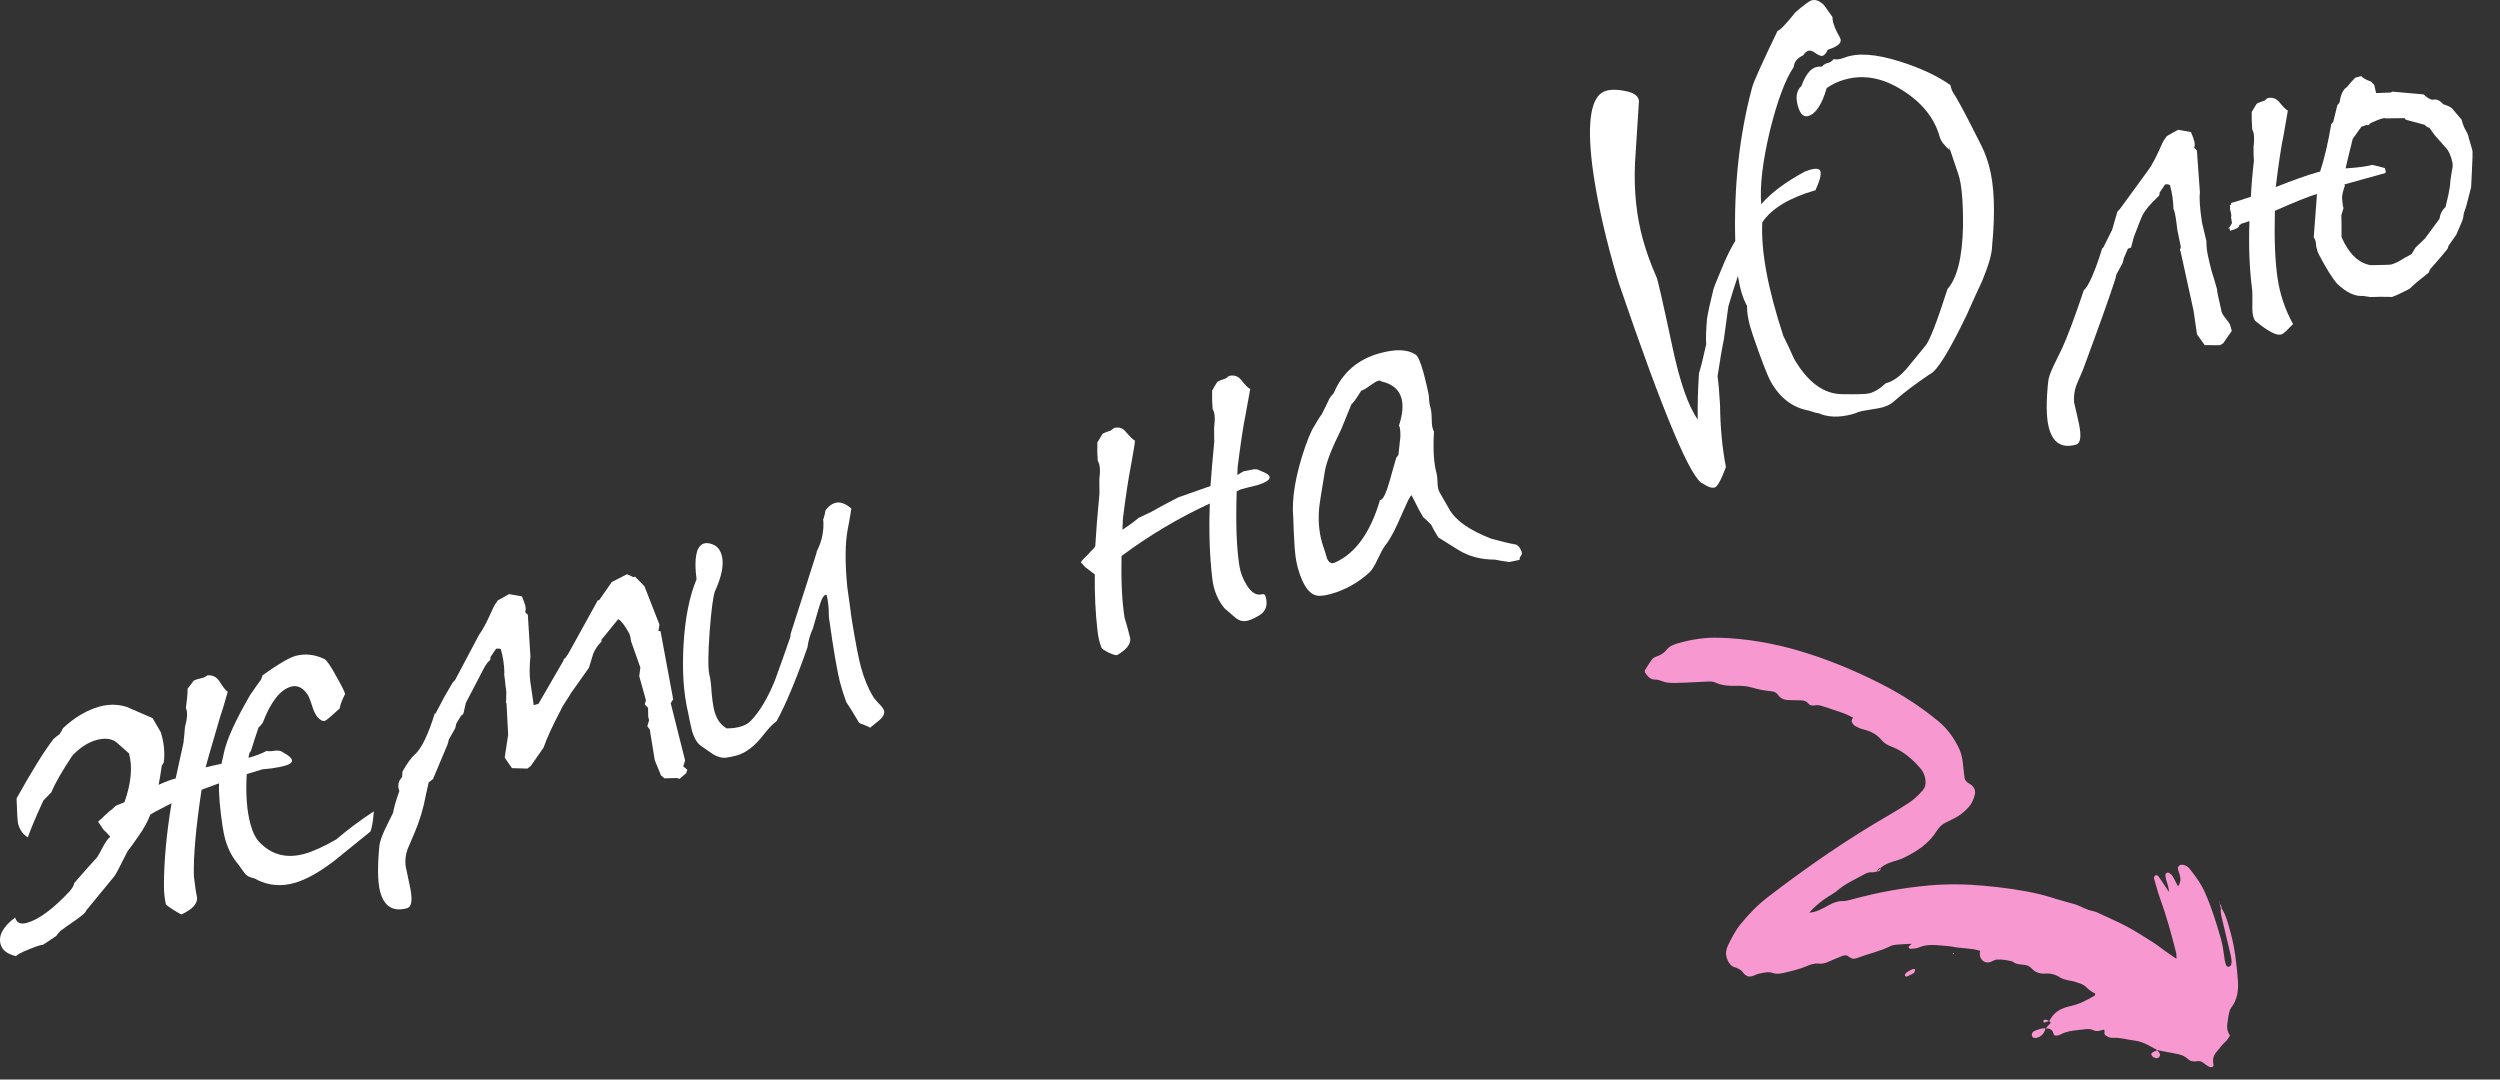
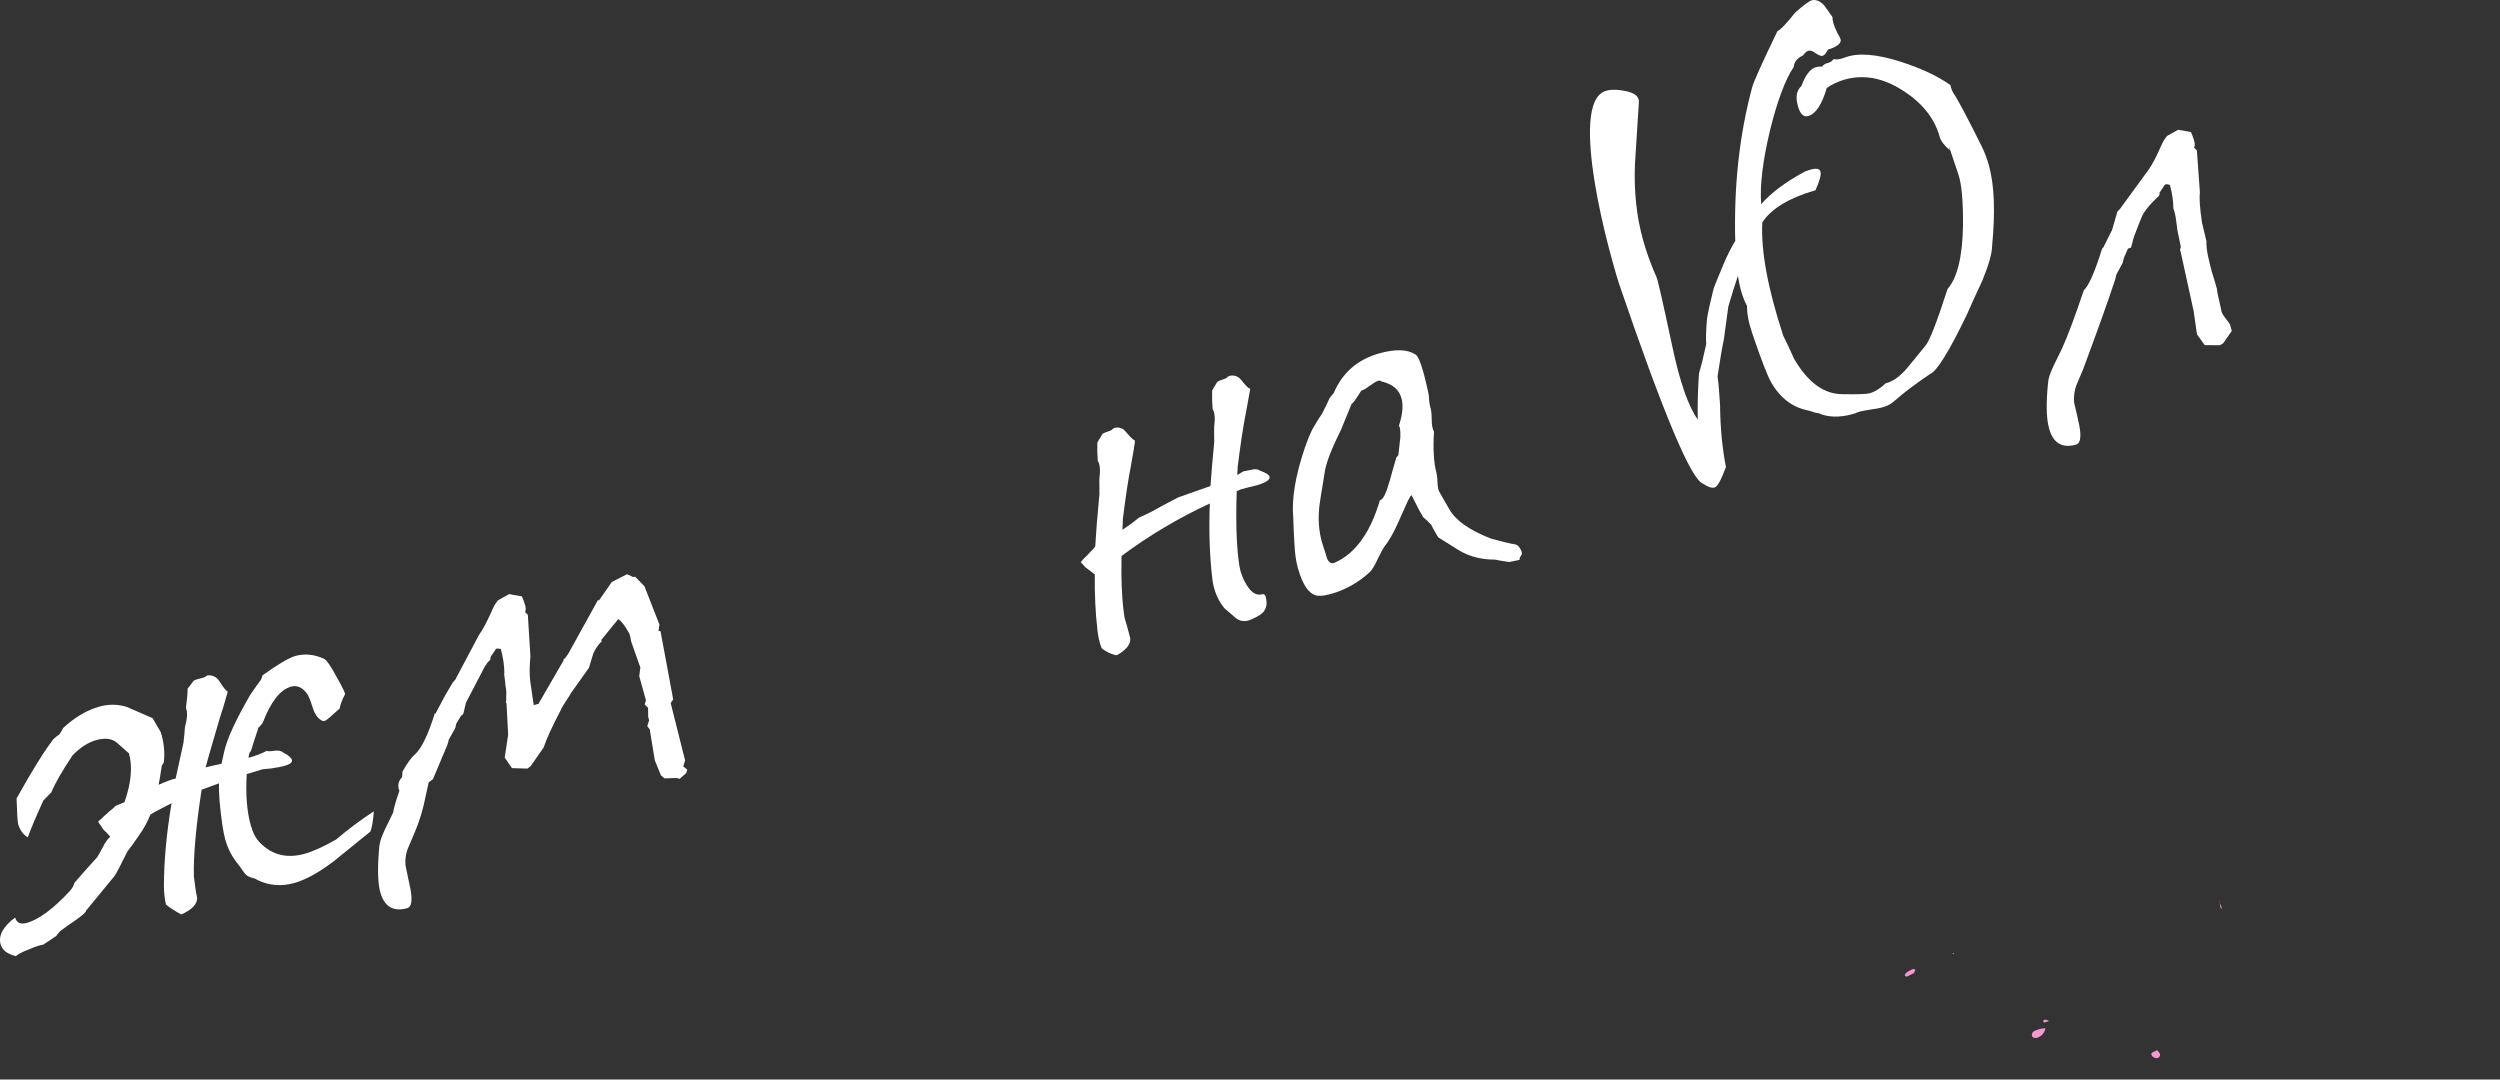
<svg xmlns="http://www.w3.org/2000/svg" width="88" height="38" viewBox="0 0 88 38" fill="none">
  <rect x="0" y="0" width="88" height="38" fill="#333333" stroke="none" />
-   <path d="M69.707 33.47C69.391 33.369 69.058 33.389 68.737 33.326C68.606 33.301 68.472 33.294 68.338 33.282C68.072 33.258 67.807 33.238 67.548 33.349C67.455 33.389 67.345 33.388 67.242 33.399C67.224 33.401 67.2 33.368 67.183 33.347C67.178 33.341 67.187 33.316 67.196 33.307C67.228 33.275 67.263 33.248 67.297 33.218L67.297 33.221C67.119 33.231 66.94 33.236 66.762 33.251C66.689 33.258 66.611 33.27 66.546 33.303C66.168 33.491 65.756 33.574 65.365 33.724C65.257 33.766 65.165 33.752 65.076 33.673C65.016 33.62 64.937 33.616 64.864 33.644C64.698 33.709 64.532 33.779 64.367 33.851C64.256 33.9 64.145 33.935 64.021 33.919C63.868 33.9 63.724 33.953 63.588 34.011C63.324 34.122 63.048 34.184 62.772 34.249C62.637 34.28 62.513 34.29 62.379 34.242C62.298 34.215 62.201 34.221 62.115 34.234C61.998 34.252 61.875 34.273 61.77 34.326C61.591 34.414 61.46 34.381 61.343 34.219C61.269 34.117 61.152 34.076 61.038 34.039C60.849 33.98 60.718 33.655 60.764 33.461C60.779 33.401 60.795 33.34 60.821 33.286C60.949 33.026 61.078 32.765 61.262 32.539C61.55 32.184 61.864 31.858 62.225 31.58C63.613 30.514 65.048 29.521 66.561 28.652C66.769 28.533 66.971 28.401 67.174 28.272C67.365 28.149 67.529 27.992 67.679 27.82C67.763 27.723 67.792 27.606 67.779 27.478C67.762 27.321 67.711 27.179 67.609 27.059C67.32 26.719 66.991 26.437 66.575 26.278C66.447 26.229 66.325 26.166 66.239 26.059C66.068 25.846 65.846 25.739 65.593 25.676C65.493 25.651 65.395 25.607 65.304 25.556C65.256 25.529 65.214 25.476 65.189 25.424C65.159 25.364 65.201 25.307 65.228 25.253L65.228 25.258C65.105 25.202 64.986 25.139 64.859 25.093C64.634 25.012 64.405 24.942 64.178 24.866C64.078 24.832 63.977 24.806 63.871 24.83C63.776 24.851 63.699 24.828 63.634 24.747C63.573 24.671 63.479 24.656 63.389 24.652C63.24 24.644 63.091 24.651 62.942 24.643C62.803 24.636 62.678 24.589 62.593 24.467C62.537 24.387 62.465 24.343 62.369 24.335C62.131 24.313 61.897 24.27 61.667 24.201C61.48 24.144 61.285 24.136 61.09 24.141C60.85 24.147 60.613 24.131 60.388 24.028C60.29 23.983 60.185 23.987 60.08 23.992C59.826 24.005 59.573 24.018 59.319 24.029C59.2 24.034 59.081 24.038 58.962 24.04C58.797 24.043 58.635 24.035 58.478 23.967C58.411 23.938 58.334 23.921 58.261 23.921C58.087 23.923 57.994 23.805 57.908 23.679C57.893 23.658 57.891 23.613 57.903 23.592C57.981 23.462 58.06 23.331 58.15 23.21C58.183 23.165 58.243 23.133 58.298 23.114C58.442 23.064 58.568 22.996 58.667 22.869C58.775 22.732 58.936 22.681 59.095 22.635C59.558 22.503 60.029 22.434 60.511 22.448C61.486 22.475 62.438 22.643 63.375 22.922C64.354 23.214 65.292 23.605 66.204 24.068C66.929 24.436 67.612 24.874 68.242 25.398C68.562 25.664 68.797 25.997 68.972 26.378C69.049 26.547 69.081 26.728 69.098 26.913C69.115 27.096 69.141 27.278 69.158 27.412C69.217 27.554 69.316 27.571 69.385 27.626C69.508 27.725 69.548 27.836 69.509 27.99C69.468 28.157 69.395 28.306 69.278 28.431C69.131 28.587 68.97 28.721 68.776 28.811C68.681 28.856 68.588 28.904 68.494 28.951C68.356 29.019 68.252 29.12 68.168 29.256C67.892 29.7 67.475 29.967 67.026 30.188C66.893 30.254 66.746 30.291 66.603 30.337C66.46 30.384 66.323 30.443 66.206 30.543L66.21 30.543C66.136 30.558 66.083 30.595 66.078 30.681L66.078 30.676C66.021 30.686 65.963 30.706 65.907 30.704C65.816 30.699 65.734 30.715 65.652 30.76C65.315 30.947 64.959 31.099 64.661 31.357C64.571 31.434 64.463 31.49 64.363 31.554C64.11 31.714 63.88 31.903 63.68 32.13L63.68 32.125C63.943 32.113 64.162 31.974 64.386 31.856C64.535 31.777 64.675 31.716 64.848 31.719C64.979 31.721 65.113 31.68 65.242 31.645C66.122 31.405 67.018 31.245 67.924 31.166C68.563 31.11 69.203 31.12 69.843 31.179C70.511 31.24 71.176 31.327 71.83 31.484C71.989 31.522 72.145 31.574 72.303 31.62C72.317 31.624 72.331 31.631 72.345 31.635C72.574 31.7 72.803 31.765 73.032 31.83C73.248 31.892 73.436 32.029 73.66 32.067C73.718 32.077 73.776 32.098 73.83 32.123C74.182 32.288 74.54 32.441 74.884 32.624C75.2 32.793 75.502 32.992 75.806 33.184C75.946 33.272 76.074 33.378 76.208 33.473C76.343 33.568 76.48 33.661 76.616 33.754C76.622 33.767 76.628 33.779 76.634 33.791C76.626 33.779 76.618 33.767 76.611 33.755C76.607 33.679 76.616 33.6 76.598 33.529C76.435 32.894 76.267 32.261 76.042 31.645C75.954 31.404 75.889 31.152 75.818 30.903C75.812 30.883 75.836 30.849 75.852 30.827C75.876 30.795 75.944 30.804 75.971 30.841C76.006 30.89 76.042 30.938 76.076 30.988C76.168 31.126 76.259 31.265 76.351 31.403C76.372 31.468 76.394 31.534 76.415 31.599C76.437 31.664 76.458 31.729 76.48 31.794C76.502 31.86 76.524 31.925 76.545 31.991L76.542 31.991C76.52 31.925 76.498 31.86 76.476 31.795C76.454 31.729 76.433 31.664 76.411 31.599C76.389 31.534 76.368 31.468 76.347 31.403C76.349 31.248 76.288 31.109 76.248 30.964C76.233 30.907 76.224 30.847 76.223 30.788C76.223 30.765 76.25 30.733 76.272 30.723C76.295 30.713 76.333 30.713 76.353 30.727C76.4 30.762 76.45 30.799 76.48 30.848C76.549 30.963 76.606 31.086 76.668 31.205L76.664 31.206C76.747 31.085 76.773 30.956 76.731 30.813C76.709 30.74 76.684 30.668 76.666 30.594C76.643 30.5 76.732 30.424 76.831 30.439C76.924 30.454 77.005 30.494 77.062 30.565C77.28 30.838 77.487 31.118 77.627 31.443C77.858 31.976 78.031 32.531 78.188 33.089C78.254 33.323 78.271 33.572 78.313 33.813C78.323 33.872 78.345 33.929 78.364 33.986C78.374 34.018 78.45 34.044 78.48 34.023C78.503 34.007 78.53 33.983 78.537 33.958C78.567 33.836 78.543 33.715 78.514 33.595C78.416 33.178 78.318 32.761 78.217 32.345C78.188 32.225 78.157 32.107 78.175 31.982L78.205 31.979C78.364 32.227 78.427 32.515 78.507 32.793C78.667 33.355 78.73 33.937 78.774 34.52C78.8 34.861 78.755 35.194 78.534 35.478C78.491 35.535 78.472 35.616 78.456 35.69C78.433 35.794 78.424 35.902 78.406 36.008C78.379 36.165 78.4 36.312 78.495 36.453C78.438 36.532 78.397 36.621 78.33 36.674C78.21 36.77 78.135 36.903 78.034 37.013C77.907 37.152 77.874 37.297 77.916 37.475C77.922 37.499 77.902 37.55 77.886 37.554C77.847 37.565 77.797 37.569 77.762 37.551C77.696 37.518 77.634 37.473 77.576 37.425C77.502 37.363 77.421 37.337 77.328 37.355C77.313 37.358 77.298 37.359 77.283 37.361C77.191 37.369 77.099 37.356 77.032 37.291C76.894 37.156 76.725 37.111 76.546 37.081C76.34 37.047 76.137 37.003 75.932 36.963L75.941 36.964C75.835 36.907 75.729 36.851 75.624 36.793C75.465 36.705 75.295 36.647 75.117 36.625C74.866 36.593 74.62 36.517 74.364 36.531C74.32 36.533 74.272 36.527 74.233 36.51C74.179 36.488 74.122 36.459 74.087 36.416C74.065 36.39 74.082 36.33 74.079 36.285C74.079 36.272 74.069 36.258 74.062 36.242C73.935 36.269 73.815 36.332 73.675 36.258C73.602 36.219 73.499 36.217 73.413 36.228C73.104 36.267 72.786 36.266 72.501 36.427C72.476 36.441 72.444 36.442 72.415 36.451C72.358 36.468 72.295 36.448 72.277 36.373C72.239 36.214 72.125 36.204 72.003 36.197L72.004 36.201C72.066 36.134 72.129 36.066 72.192 35.999L72.192 36.006C72.171 35.982 72.15 35.959 72.129 35.935L72.129 35.94C72.139 35.928 72.151 35.918 72.157 35.905C72.311 35.606 72.576 35.479 72.877 35.415C73.188 35.349 73.466 35.203 73.737 35.043C73.75 35.035 73.751 34.974 73.743 34.969C73.621 34.911 73.52 34.833 73.421 34.734C73.341 34.653 73.213 34.617 73.102 34.577C73.004 34.542 72.899 34.527 72.797 34.505C72.695 34.483 72.595 34.459 72.503 34.4C72.347 34.299 72.175 34.255 71.991 34.269C71.801 34.283 71.639 34.23 71.507 34.082C71.433 33.999 71.331 33.97 71.224 33.959C71.091 33.944 70.954 33.945 70.845 33.845C70.657 33.799 70.466 33.761 70.272 33.779C70.201 33.786 70.136 33.838 70.066 33.862C69.864 33.933 69.674 33.778 69.689 33.554C69.69 33.524 69.7 33.494 69.707 33.464C69.707 33.465 69.707 33.47 69.707 33.47Z" fill="#F898D0" />
  <path d="M72.002 36.198C71.964 36.359 71.872 36.472 71.719 36.525C71.68 36.539 71.632 36.539 71.591 36.53C71.545 36.519 71.522 36.474 71.521 36.426C71.521 36.398 71.531 36.365 71.547 36.342C71.564 36.319 71.591 36.299 71.617 36.289C71.741 36.24 71.865 36.182 72.003 36.202C72.003 36.202 72.002 36.198 72.002 36.198Z" fill="#F898D0" />
  <path d="M67.371 34.25C67.298 34.287 67.209 34.337 67.117 34.377C67.102 34.384 67.071 34.356 67.052 34.339C67.046 34.334 67.05 34.308 67.058 34.297C67.117 34.203 67.217 34.168 67.307 34.121C67.355 34.095 67.426 34.114 67.415 34.148C67.406 34.175 67.392 34.201 67.371 34.25Z" fill="#F898D0" />
  <path d="M75.932 36.963C75.967 37.01 76.013 37.053 76.032 37.106C76.043 37.136 76.019 37.2 75.992 37.219C75.91 37.279 75.78 37.235 75.734 37.137C75.724 37.116 75.731 37.066 75.746 37.058C75.808 37.021 75.876 36.994 75.941 36.964L75.932 36.963Z" fill="#F898D0" />
  <path d="M72.129 35.936C72.074 35.955 72.02 35.977 71.965 35.994C71.956 35.996 71.935 35.981 71.93 35.97C71.916 35.937 71.929 35.91 71.963 35.898C72.026 35.877 72.076 35.915 72.129 35.94L72.129 35.936Z" fill="#F898D0" />
  <path d="M68.738 33.554C68.748 33.55 68.759 33.541 68.767 33.544C68.774 33.547 68.775 33.562 68.779 33.573C68.769 33.576 68.757 33.586 68.75 33.582C68.743 33.579 68.742 33.564 68.738 33.554Z" fill="#F898D0" />
-   <path d="M66.206 30.543C66.198 30.623 66.167 30.68 66.078 30.676L66.078 30.681C66.122 30.635 66.166 30.589 66.21 30.543L66.206 30.543Z" fill="#F898D0" />
  <path d="M78.128 31.786C78.121 31.764 78.114 31.741 78.106 31.718C78.114 31.727 78.125 31.735 78.127 31.744C78.13 31.758 78.125 31.773 78.123 31.787C78.124 31.787 78.128 31.786 78.128 31.786Z" fill="#F898D0" />
  <path d="M78.175 31.983C78.16 31.917 78.144 31.852 78.128 31.786C78.128 31.786 78.124 31.788 78.123 31.787C78.168 31.844 78.205 31.903 78.204 31.98C78.204 31.98 78.175 31.983 78.175 31.983Z" fill="#F898D0" />
  <path d="M5.662 25.778C5.775 26.152 5.809 26.507 5.764 26.842C5.74 26.886 5.717 26.92 5.696 26.944C5.652 27.252 5.614 27.479 5.582 27.626C5.852 27.505 6.053 27.431 6.183 27.404C6.264 27.031 6.355 26.613 6.457 26.151C6.482 25.942 6.5 25.757 6.51 25.597C6.597 25.278 6.608 25.054 6.544 24.924C6.584 24.636 6.604 24.409 6.604 24.243C6.679 24.149 6.75 24.055 6.816 23.963C6.846 23.936 6.96 23.9 7.159 23.854C7.225 23.826 7.273 23.799 7.302 23.772C7.483 23.759 7.622 23.826 7.718 23.974C7.851 24.186 7.95 24.311 8.016 24.348C7.906 24.748 7.815 25.05 7.743 25.254C7.407 26.399 7.238 26.985 7.237 27.013C7.365 26.978 7.551 26.935 7.796 26.885C7.815 26.788 7.846 26.65 7.888 26.472C7.99 26.011 8.297 25.34 8.808 24.46C8.972 24.22 9.097 24.042 9.185 23.926C9.219 23.852 9.238 23.8 9.239 23.772C9.785 23.381 10.173 23.153 10.404 23.088C10.729 22.998 11.066 23.033 11.415 23.194C11.503 23.243 11.642 23.445 11.832 23.797C12.031 24.148 12.136 24.358 12.147 24.429C12.034 24.654 11.971 24.824 11.957 24.938C11.656 25.216 11.484 25.36 11.441 25.372C11.39 25.387 11.341 25.377 11.295 25.344C11.172 25.267 11.078 25.128 11.012 24.925C10.93 24.662 10.866 24.5 10.821 24.438C10.653 24.199 10.462 24.11 10.248 24.169C9.863 24.276 9.53 24.701 9.248 25.444C9.187 25.525 9.138 25.58 9.1 25.609C8.978 25.966 8.892 26.234 8.84 26.415C8.816 26.458 8.796 26.487 8.781 26.5C8.768 26.55 8.756 26.609 8.747 26.676C8.995 26.607 9.212 26.523 9.397 26.426C9.413 26.449 9.491 26.45 9.633 26.429C9.783 26.406 9.895 26.425 9.967 26.488C10.151 26.584 10.254 26.671 10.275 26.748C10.299 26.834 10.212 26.904 10.015 26.959C9.904 26.99 9.747 27.02 9.543 27.049C9.345 27.067 9.242 27.078 9.233 27.08C9.039 27.143 8.856 27.199 8.685 27.246C8.643 27.959 8.689 28.555 8.823 29.034C8.901 29.316 9.011 29.526 9.15 29.662C9.575 30.097 10.1 30.227 10.725 30.053C11.016 29.972 11.384 29.805 11.83 29.552C12.248 29.196 12.69 28.865 13.159 28.56C13.133 28.899 13.093 29.136 13.038 29.271C12.616 29.61 12.191 29.954 11.763 30.304C11.231 30.71 10.763 30.969 10.361 31.081C9.908 31.208 9.479 31.175 9.075 30.983C9.018 30.944 8.97 30.92 8.931 30.913C8.775 30.882 8.666 30.82 8.603 30.727C8.54 30.634 8.472 30.538 8.398 30.439C8.18 30.186 8.022 29.884 7.924 29.533C7.858 29.293 7.793 28.864 7.732 28.245C7.709 27.965 7.702 27.741 7.711 27.573C7.484 27.654 7.279 27.73 7.096 27.799C6.894 29.128 6.804 30.145 6.825 30.849C6.864 31.188 6.902 31.441 6.939 31.606C6.944 31.825 6.759 32.02 6.382 32.189C6.176 32.081 5.997 31.965 5.842 31.842C5.796 31.642 5.772 31.423 5.77 31.184C5.772 30.298 5.862 29.328 6.038 28.274C5.836 28.376 5.643 28.476 5.458 28.574L5.293 28.675C5.19 28.934 5.052 29.185 4.879 29.426C4.715 29.666 4.586 29.845 4.49 29.964C4.23 30.488 4.076 30.78 4.028 30.839C3.587 31.377 3.253 31.783 3.026 32.059C3.038 32.102 2.901 32.223 2.615 32.422C2.452 32.532 2.29 32.646 2.13 32.765C2.044 32.853 1.996 32.913 1.986 32.943C1.776 33.085 1.62 33.188 1.519 33.253C1.42 33.262 1.247 33.32 1 33.425C0.75 33.523 0.605 33.6 0.566 33.657C0.26 33.585 0.079 33.447 0.022 33.241C-0.064 32.933 0.106 32.618 0.533 32.297C0.585 32.485 0.723 32.548 0.945 32.486C1.365 32.369 1.866 31.999 2.448 31.376C2.547 31.265 2.602 31.167 2.615 31.081C2.964 30.679 3.231 30.379 3.416 30.18C3.449 30.134 3.52 30.008 3.629 29.802C3.713 29.641 3.796 29.525 3.878 29.456C3.876 29.448 3.874 29.444 3.874 29.444C3.805 29.361 3.728 29.281 3.642 29.204C3.628 29.189 3.613 29.166 3.595 29.134C3.547 29.064 3.5 28.994 3.453 28.924C3.489 28.887 3.526 28.854 3.564 28.825C3.599 28.787 3.639 28.748 3.683 28.708C3.736 28.666 3.788 28.619 3.838 28.568C3.923 28.508 4.001 28.44 4.072 28.365C4.204 28.31 4.308 28.267 4.382 28.237C4.619 27.563 4.671 26.99 4.54 26.519C4.406 26.4 4.271 26.281 4.136 26.162C3.999 26.034 3.815 25.984 3.583 26.011C3.226 26.055 2.883 26.248 2.554 26.588C2.183 27.143 1.935 27.577 1.809 27.888C1.688 28.015 1.594 28.11 1.529 28.174C1.27 28.735 1.087 29.169 0.979 29.475C0.812 29.374 0.699 29.216 0.639 29.003C0.618 28.926 0.599 28.627 0.583 28.105C1.124 27.134 1.557 26.437 1.882 26.015C1.971 25.935 2.042 25.878 2.097 25.844C2.155 25.754 2.196 25.683 2.218 25.631C2.628 25.249 3.056 24.996 3.501 24.872C3.826 24.782 4.145 24.785 4.458 24.882C4.761 25.01 5.065 25.142 5.37 25.278L5.662 25.778Z" fill="white" />
  <path d="M23.922 27.416L23.906 27.407C23.878 27.405 23.853 27.398 23.831 27.386L23.392 27.398L23.266 27.294L23.048 26.76L22.871 25.675L22.784 25.561L22.849 25.349L22.817 25.234L22.812 24.917L22.695 24.797L22.737 24.648L22.501 23.8L22.541 23.499L22.212 22.567C22.201 22.459 22.181 22.372 22.154 22.306C22.002 22.026 21.871 21.855 21.762 21.793L21.164 22.527L21.178 22.578C21.054 22.695 20.956 22.838 20.883 23.006C20.879 23.026 20.828 23.192 20.731 23.505L20.095 24.401C20.077 24.434 20.061 24.461 20.049 24.483C19.86 24.766 19.759 24.933 19.745 24.983C19.444 25.555 19.24 25.999 19.134 26.315C18.916 26.624 18.765 26.842 18.68 26.967L18.565 27.054L18.022 27.039L17.766 26.668L17.887 25.86L17.829 24.756C17.807 24.743 17.801 24.722 17.811 24.691L17.819 24.62C17.822 24.601 17.822 24.582 17.817 24.565C17.826 24.433 17.825 24.328 17.812 24.248C17.8 24.206 17.789 24.116 17.779 23.981C17.747 23.768 17.739 23.674 17.755 23.697C17.75 23.413 17.708 23.129 17.629 22.847C17.568 22.827 17.512 22.824 17.461 22.838L17.265 23.128C17.273 23.191 17.258 23.236 17.22 23.265L17.198 23.285C17.16 23.314 17.13 23.355 17.107 23.407L17.076 23.444C17.07 23.455 17.064 23.465 17.058 23.476L16.399 24.739L16.318 25.093C16.304 25.143 16.276 25.174 16.233 25.186L16.063 25.468L16.025 25.631L15.794 26.041C15.789 26.089 15.773 26.149 15.747 26.221L15.239 27.427C15.192 27.458 15.143 27.495 15.09 27.538C15.065 27.646 15.03 27.803 14.986 28.009C14.901 28.466 14.767 28.91 14.582 29.339C14.502 29.518 14.424 29.701 14.348 29.888C14.279 30.073 14.255 30.269 14.276 30.475C14.333 30.745 14.389 31.015 14.446 31.286C14.524 31.697 14.486 31.925 14.332 31.968C13.827 32.108 13.507 31.902 13.371 31.35C13.293 31.003 13.287 30.483 13.352 29.792C13.366 29.641 13.434 29.437 13.556 29.182C13.65 28.99 13.744 28.798 13.838 28.605C13.86 28.452 13.935 28.191 14.063 27.824L14.05 27.827C13.989 27.641 14.024 27.484 14.154 27.356C14.155 27.328 14.16 27.262 14.168 27.158C14.335 26.863 14.481 26.66 14.608 26.552C14.837 26.349 15.071 25.864 15.309 25.097L15.32 25.136L15.656 24.503L15.937 24.023C15.973 23.986 16.001 23.955 16.022 23.931L16.866 22.34C16.98 22.189 17.123 21.923 17.294 21.543C17.338 21.439 17.379 21.354 17.416 21.288C17.422 21.277 17.459 21.225 17.525 21.133L17.92 20.912L18.372 20.994C18.425 21.118 18.462 21.218 18.483 21.295C18.512 21.398 18.512 21.481 18.483 21.544C18.521 21.58 18.553 21.612 18.58 21.642L18.671 23.11C18.637 23.452 18.635 23.743 18.665 23.983L18.787 24.821L18.954 24.774L19.832 23.257C19.831 23.221 19.846 23.193 19.878 23.175L19.891 23.172L20 23.017L21.049 21.12L21.082 21.139L21.536 20.486L22.069 20.214L22.226 20.281C22.253 20.31 22.296 20.316 22.356 20.3L22.685 20.637L23.212 21.984L23.179 22.214C23.205 22.207 23.229 22.21 23.251 22.222L23.696 24.616L23.609 24.75L24.115 26.767L24.05 26.979L24.192 27.092L24.156 27.212L23.922 27.416Z" fill="white" />
-   <path d="M29.97 21.734C30.112 22.608 30.224 23.194 30.308 23.494C30.42 23.896 30.56 24.235 30.729 24.511C30.765 24.574 30.835 24.661 30.94 24.77C31.041 24.871 31.101 24.951 31.117 25.011C31.146 25.114 31.094 25.225 30.961 25.345C30.736 25.528 30.623 25.619 30.623 25.619C30.648 25.612 30.522 25.555 30.243 25.448C30.049 25.115 29.898 24.871 29.791 24.717C29.716 24.516 29.648 24.305 29.586 24.082C29.479 23.697 29.343 22.91 29.177 21.72C29.178 21.425 29.152 21.165 29.098 20.94C29.007 20.91 28.913 21.07 28.817 21.419C28.746 21.66 28.678 21.896 28.613 22.126C28.515 22.338 28.452 22.558 28.423 22.787C28.017 23.943 27.654 24.809 27.335 25.387C27.219 25.465 27.072 25.617 26.895 25.841C26.584 26.25 26.262 26.501 25.929 26.594C25.817 26.625 25.691 26.651 25.549 26.672C25.405 26.685 25.255 26.643 25.1 26.549C24.95 26.443 24.808 26.344 24.672 26.253C24.533 26.153 24.427 25.971 24.353 25.705C24.305 25.497 24.26 25.288 24.22 25.078C24.06 24.404 24.007 23.602 24.062 22.674C24.117 21.746 24.27 20.984 24.519 20.389C24.43 19.704 24.495 19.294 24.716 19.159C24.82 19.102 24.945 19.104 25.091 19.165C25.245 19.223 25.35 19.351 25.405 19.547C25.491 19.856 25.41 20.279 25.164 20.818C25.098 21.012 25.036 21.485 24.979 22.239C24.922 23.029 24.919 23.533 24.97 23.749C25.004 23.869 25.03 24.078 25.049 24.377C25.076 24.674 25.11 24.895 25.15 25.041C25.229 25.323 25.372 25.523 25.58 25.64C25.985 25.638 26.273 25.544 26.442 25.359C26.748 25.034 27.025 24.569 27.271 23.966C27.46 23.452 27.644 22.935 27.822 22.416C27.822 22.351 27.831 22.298 27.847 22.256C28.243 21.03 28.537 20.114 28.727 19.508C28.74 19.486 28.745 19.456 28.744 19.42C28.937 19.053 29.014 18.667 28.976 18.263C28.984 18.26 28.988 18.259 28.988 18.259C29.018 18.168 29.041 18.069 29.058 17.963C29.158 17.825 29.272 17.738 29.4 17.702C29.571 17.654 29.761 17.721 29.968 17.903C29.911 18.261 29.87 18.493 29.845 18.602C29.746 19.109 29.739 19.797 29.825 20.668C29.894 21.147 29.942 21.502 29.97 21.734Z" fill="white" />
  <path d="M38.701 17.381C38.697 17.234 38.696 17.064 38.697 16.87C38.738 16.554 38.719 16.338 38.641 16.221C38.625 16.032 38.62 15.817 38.627 15.575C38.682 15.477 38.742 15.377 38.806 15.276C38.827 15.252 38.926 15.211 39.104 15.152C39.112 15.15 39.131 15.135 39.161 15.108C39.19 15.082 39.214 15.066 39.231 15.061C39.396 15.025 39.528 15.071 39.629 15.2C39.78 15.379 39.887 15.482 39.951 15.511C39.954 15.556 39.907 15.851 39.809 16.394C39.724 16.814 39.629 17.436 39.526 18.257L39.51 18.649C39.729 18.505 39.92 18.364 40.084 18.226C40.182 18.181 40.325 18.113 40.512 18.024C40.727 17.9 41.047 17.728 41.475 17.507C41.566 17.472 41.944 17.34 42.609 17.108C42.64 16.657 42.684 16.138 42.742 15.55C42.738 15.403 42.736 15.233 42.738 15.039C42.779 14.723 42.761 14.512 42.685 14.404C42.667 14.206 42.661 13.986 42.668 13.745C42.723 13.646 42.783 13.546 42.847 13.446C42.868 13.421 42.967 13.38 43.145 13.321C43.153 13.319 43.172 13.305 43.202 13.278C43.231 13.251 43.255 13.236 43.272 13.231C43.437 13.194 43.574 13.239 43.683 13.365C43.828 13.555 43.936 13.664 44.008 13.69C44.001 13.729 43.948 14.02 43.85 14.563C43.764 14.984 43.67 15.605 43.567 16.427L43.552 16.721C43.63 16.672 43.702 16.629 43.765 16.593C43.862 16.575 43.98 16.552 44.119 16.522C44.207 16.507 44.285 16.522 44.353 16.567C44.557 16.64 44.669 16.71 44.688 16.778C44.717 16.881 44.57 16.982 44.247 17.081C44.056 17.125 43.863 17.174 43.666 17.229L43.532 17.294C43.495 18.42 43.527 19.297 43.627 19.923C43.664 20.153 43.749 20.378 43.885 20.598C44.051 20.866 44.233 20.972 44.43 20.917C44.49 20.9 44.53 20.93 44.552 21.007C44.63 21.29 44.565 21.502 44.355 21.643C44.19 21.744 44.052 21.811 43.94 21.842C43.778 21.887 43.632 21.858 43.502 21.756C43.369 21.646 43.236 21.531 43.101 21.411C42.865 21.127 42.722 20.779 42.673 20.369C42.578 19.565 42.549 18.683 42.586 17.723C41.483 18.233 40.447 18.849 39.477 19.571C39.46 20.471 39.496 21.198 39.587 21.754C39.638 21.905 39.703 22.141 39.783 22.46C39.812 22.664 39.66 22.863 39.327 23.057C39.295 23.075 39.195 23.048 39.027 22.975C38.866 22.89 38.78 22.831 38.77 22.797C38.701 22.614 38.655 22.414 38.632 22.2C38.559 21.574 38.528 20.915 38.537 20.22C38.453 20.151 38.365 20.084 38.273 20.017C38.251 20.005 38.228 19.988 38.204 19.967C38.151 19.908 38.097 19.849 38.044 19.79C38.077 19.744 38.112 19.702 38.147 19.665C38.183 19.627 38.223 19.588 38.267 19.549C38.309 19.5 38.355 19.45 38.405 19.399C38.464 19.346 38.513 19.291 38.553 19.234C38.582 18.709 38.631 18.091 38.701 17.381Z" fill="white" />
  <path d="M53.489 19.708C53.324 19.745 53.202 19.77 53.123 19.783C52.902 19.752 52.737 19.724 52.629 19.699C52.131 19.699 51.698 19.585 51.33 19.355C50.962 19.126 50.727 18.979 50.626 18.915C50.509 18.726 50.427 18.578 50.379 18.472C50.261 18.348 50.167 18.259 50.097 18.205C49.975 17.999 49.89 17.843 49.842 17.736C49.739 17.534 49.688 17.433 49.688 17.433C49.663 17.44 49.62 17.503 49.561 17.621C49.434 17.896 49.309 18.175 49.185 18.459C49.037 18.786 48.887 19.044 48.737 19.233C48.683 19.304 48.601 19.456 48.491 19.689C48.387 19.912 48.295 20.062 48.215 20.14C47.811 20.51 47.352 20.767 46.839 20.91C46.702 20.948 46.578 20.969 46.469 20.972C46.133 20.991 45.871 20.663 45.683 19.987C45.618 19.756 45.578 19.463 45.562 19.108C45.544 18.809 45.53 18.513 45.523 18.22C45.46 17.564 45.598 16.737 45.938 15.739C46.02 15.504 46.102 15.301 46.184 15.131C46.326 14.879 46.441 14.695 46.528 14.579C46.653 14.332 46.744 14.145 46.801 14.018C46.861 13.937 46.909 13.878 46.945 13.84C47.251 13.118 47.789 12.65 48.559 12.436C49.124 12.279 49.548 12.294 49.831 12.483C49.954 12.559 50.104 13.016 50.282 13.851C50.293 13.894 50.301 13.971 50.304 14.08C50.315 14.188 50.328 14.267 50.343 14.319C50.377 14.41 50.395 14.558 50.396 14.76C50.397 14.963 50.424 15.107 50.476 15.194C50.438 15.823 50.47 16.316 50.57 16.676C50.584 16.727 50.595 16.83 50.601 16.985C50.605 17.132 50.626 17.241 50.665 17.314L51.014 17.922C51.236 18.321 51.729 18.668 52.493 18.962C52.873 19.068 53.159 19.136 53.352 19.166C53.424 19.192 53.481 19.249 53.525 19.339C53.579 19.434 53.585 19.506 53.543 19.555C53.502 19.603 53.483 19.655 53.489 19.708ZM49.294 15.371C49.297 15.149 49.279 15.021 49.242 14.985C49.371 14.589 49.401 14.267 49.332 14.019C49.246 13.711 49.012 13.514 48.628 13.427C48.601 13.397 48.562 13.39 48.511 13.404C48.451 13.421 48.348 13.482 48.202 13.587C48.065 13.69 47.969 13.744 47.916 13.75C47.732 14.05 47.618 14.206 47.576 14.218C47.329 14.821 47.205 15.123 47.205 15.123C46.886 15.765 46.697 16.247 46.639 16.567C46.511 17.331 46.442 17.779 46.432 17.911C46.391 18.393 46.442 18.84 46.584 19.252C46.631 19.386 46.672 19.518 46.708 19.646C46.77 19.804 46.864 19.857 46.987 19.804C47.709 19.483 48.238 18.75 48.574 17.605C48.675 17.605 48.791 17.374 48.921 16.914C48.994 16.645 49.071 16.374 49.152 16.103C49.187 16.065 49.211 16.035 49.224 16.013L49.294 15.371Z" fill="white" />
  <path d="M69.232 11.078C68.607 12.377 68.174 13.074 67.933 13.169C67.421 13.514 67.006 13.828 66.688 14.11C66.579 14.215 66.438 14.29 66.267 14.338C66.173 14.364 66.024 14.392 65.82 14.421C65.616 14.45 65.468 14.482 65.376 14.517C65.336 14.538 65.282 14.557 65.213 14.576C64.751 14.705 64.347 14.693 64 14.541C63.955 14.544 63.845 14.515 63.671 14.453C63.108 14.351 62.665 14.018 62.342 13.453C62.212 13.222 61.998 12.668 61.699 11.793C61.557 11.38 61.489 11.04 61.497 10.77C61.353 10.515 61.245 10.162 61.175 9.712L61.145 9.803C61.073 10.007 60.971 10.336 60.838 10.787C60.8 11.047 60.747 11.435 60.679 11.952C60.615 12.256 60.542 12.687 60.458 13.245C60.489 13.457 60.519 13.795 60.546 14.258C60.554 15.048 60.623 15.776 60.753 16.441C60.584 16.894 60.452 17.133 60.358 17.159C60.255 17.188 60.118 17.143 59.947 17.025C59.534 16.9 58.552 14.564 57 10.017C56.946 9.856 56.875 9.618 56.787 9.301C56.422 7.992 56.174 6.821 56.043 5.787C55.863 4.279 56.003 3.424 56.463 3.222C56.636 3.147 56.878 3.139 57.19 3.2C57.511 3.258 57.678 3.377 57.691 3.558C57.644 4.281 57.597 5.009 57.552 5.741C57.509 6.712 57.603 7.612 57.834 8.443C57.956 8.879 58.115 9.319 58.312 9.762C58.35 9.834 58.536 10.649 58.868 12.207C59.13 13.444 59.427 14.297 59.761 14.767C59.751 14.235 59.766 13.691 59.805 13.136C59.878 12.904 59.963 12.562 60.059 12.111C60.043 11.922 60.052 11.624 60.087 11.218C60.124 10.986 60.199 10.643 60.312 10.187C60.329 10.118 60.454 9.806 60.688 9.253C60.805 8.98 60.936 8.722 61.081 8.479C61.029 6.539 61.228 4.736 61.677 3.071C61.726 2.882 62.022 2.223 62.566 1.094C62.666 1.057 62.877 0.837 63.198 0.434C63.495 0.176 63.686 0.035 63.772 0.012C63.909 -0.027 64.053 0.03 64.206 0.181C64.206 0.181 64.305 0.32 64.502 0.597C64.504 0.67 64.514 0.741 64.533 0.809C64.559 0.903 64.604 1.015 64.668 1.145C64.738 1.264 64.778 1.34 64.787 1.375C64.828 1.52 64.678 1.645 64.338 1.749C64.281 1.875 64.219 1.948 64.15 1.967C64.107 1.979 64.03 1.95 63.918 1.879C63.813 1.798 63.726 1.767 63.657 1.786C63.597 1.803 63.534 1.857 63.468 1.95C63.263 2.043 63.154 2.18 63.139 2.359C62.844 2.792 62.567 3.533 62.306 4.583C62.046 5.67 61.942 6.538 61.994 7.187C62.343 6.786 62.854 6.404 63.528 6.041C63.603 6.011 63.67 5.988 63.73 5.971C63.935 5.914 64.052 5.937 64.081 6.039C64.112 6.15 64.053 6.37 63.904 6.697C62.982 6.963 62.359 7.339 62.033 7.827C61.98 8.828 62.227 10.161 62.773 11.825C62.873 12.019 62.998 12.284 63.147 12.62C63.628 13.455 64.197 13.873 64.852 13.875C65.38 13.884 65.7 13.874 65.811 13.843C65.999 13.79 66.188 13.673 66.377 13.492C66.628 13.431 66.882 13.25 67.139 12.947C67.352 12.685 67.561 12.429 67.768 12.178C67.91 12.027 68.172 11.36 68.552 10.175C68.895 9.784 69.077 9.047 69.098 7.962C69.105 7.093 69.051 6.486 68.936 6.14C68.645 5.261 68.543 4.976 68.629 5.285C68.435 5.117 68.317 4.961 68.277 4.815C68.093 4.156 67.655 3.61 66.963 3.176C66.279 2.739 65.603 2.614 64.935 2.8C64.704 2.864 64.493 2.965 64.3 3.101C64.13 3.683 63.913 4.011 63.647 4.085C63.485 4.13 63.364 4.012 63.285 3.729C63.197 3.413 63.239 3.18 63.409 3.031C63.55 2.642 63.722 2.418 63.928 2.361C63.988 2.344 64.056 2.339 64.131 2.346C64.194 2.273 64.265 2.23 64.344 2.217C64.43 2.193 64.496 2.148 64.541 2.08C64.641 2.107 64.774 2.088 64.941 2.024C65.391 1.852 66.035 1.899 66.874 2.163C67.603 2.394 68.196 2.671 68.655 2.995C68.675 3.1 68.711 3.196 68.763 3.283C68.9 3.476 69.229 4.094 69.75 5.138C69.855 5.349 69.942 5.578 70.011 5.826C70.201 6.511 70.238 7.455 70.122 8.659C70.12 8.918 70.004 9.328 69.773 9.89C69.587 10.283 69.407 10.679 69.232 11.078Z" fill="white" />
  <path d="M78.559 11.649C78.426 11.833 78.328 11.976 78.263 12.077L78.146 12.151L77.606 12.149L77.334 11.768L77.215 10.944L76.755 8.845C76.744 8.839 76.738 8.818 76.737 8.781L76.761 8.719C76.765 8.699 76.764 8.681 76.76 8.664C76.723 8.499 76.685 8.311 76.644 8.101C76.634 8.03 76.622 7.937 76.608 7.821C76.576 7.572 76.541 7.415 76.505 7.352C76.5 7.067 76.459 6.788 76.382 6.514C76.319 6.486 76.262 6.479 76.211 6.493L76.015 6.783C76.023 6.845 76.008 6.891 75.97 6.92L75.948 6.94C75.691 7.177 75.511 7.393 75.409 7.588C75.374 7.662 75.274 7.916 75.109 8.349L75.015 8.707C75.017 8.716 74.98 8.731 74.903 8.752L74.76 9.082L74.722 9.245L74.494 9.668C74.487 9.707 74.474 9.761 74.457 9.831C74.217 10.561 73.839 11.621 73.322 13.01C73.243 13.189 73.165 13.372 73.088 13.559C73.02 13.744 72.993 13.945 73.007 14.163C73.072 14.43 73.133 14.699 73.19 14.969C73.268 15.381 73.23 15.608 73.076 15.651C72.571 15.792 72.251 15.586 72.115 15.034C72.029 14.689 72.021 14.165 72.093 13.463C72.1 13.323 72.168 13.119 72.297 12.853C72.391 12.661 72.485 12.469 72.579 12.276C72.774 11.853 73.031 11.168 73.348 10.222C73.525 10.062 73.745 9.559 74.007 8.711L74.017 8.75L74.346 8.091L74.529 7.459C74.562 7.413 74.591 7.382 74.614 7.366L75.615 5.995C75.742 5.821 75.885 5.556 76.043 5.198C76.088 5.093 76.129 5.008 76.166 4.942C76.172 4.931 76.209 4.88 76.275 4.788L76.67 4.567L77.122 4.649C77.174 4.772 77.212 4.873 77.233 4.95C77.262 5.052 77.262 5.135 77.233 5.199C77.271 5.234 77.303 5.267 77.33 5.296L77.437 6.774C77.41 6.975 77.434 7.328 77.51 7.832L77.667 8.494C77.664 8.55 77.665 8.605 77.671 8.659C77.67 8.788 77.729 9.081 77.847 9.537C77.908 9.723 77.971 9.936 78.038 10.175C78.035 10.231 78.085 10.476 78.187 10.908C78.186 10.973 78.23 11.062 78.317 11.177C78.428 11.312 78.49 11.4 78.502 11.443L78.559 11.649Z" fill="white" />
-   <path d="M87.01 6.045L86.983 6.592L86.81 7.262L86.726 7.507C86.718 7.611 86.698 7.704 86.665 7.787L86.464 8.258L86.187 8.653C86.176 8.712 86.16 8.753 86.139 8.777L85.901 9.065L85.534 9.485C85.524 9.516 85.51 9.551 85.494 9.593C85.184 9.836 84.956 10.028 84.811 10.17C84.497 10.332 84.292 10.425 84.198 10.452L83.768 10.447L83.439 10.456L83.179 10.417C82.899 10.44 82.597 10.298 82.272 9.992C82.097 9.792 81.88 9.447 81.624 8.955C81.588 8.892 81.556 8.795 81.529 8.664C81.527 8.591 81.52 8.533 81.508 8.49C81.491 8.43 81.47 8.385 81.443 8.356L81.558 6.83C81.284 6.906 80.79 7.104 80.076 7.422C80.051 8.425 80.083 9.218 80.172 9.802C80.254 10.361 80.435 10.896 80.716 11.408C80.672 11.448 80.596 11.524 80.489 11.637C80.409 11.714 80.344 11.76 80.292 11.774C80.13 11.82 79.827 11.66 79.384 11.294C79.355 11.256 79.332 11.207 79.316 11.147C79.287 11.045 79.276 10.891 79.284 10.686C79.286 10.427 79.284 10.271 79.278 10.217C79.18 9.47 79.148 8.658 79.181 7.782C79.072 7.822 78.97 7.855 78.876 7.881C78.881 7.898 78.862 7.913 78.819 7.924C78.838 7.993 78.732 8.059 78.501 8.124L78.466 7.995C78.457 7.998 78.45 8.023 78.445 8.07C78.467 8.018 78.507 7.947 78.565 7.857C78.561 7.84 78.555 7.804 78.549 7.751C78.544 7.697 78.537 7.657 78.53 7.631C78.556 7.624 78.543 7.527 78.49 7.338C78.507 7.334 78.506 7.297 78.487 7.228C78.53 7.217 78.545 7.189 78.533 7.146C78.739 7.089 78.972 7.015 79.232 6.924C79.248 6.551 79.283 6.131 79.338 5.664C79.325 5.52 79.321 5.355 79.325 5.169C79.362 4.873 79.347 4.67 79.279 4.56C79.263 4.37 79.257 4.165 79.26 3.943C79.318 3.853 79.374 3.759 79.43 3.66C79.451 3.636 79.546 3.596 79.715 3.539C79.723 3.537 79.738 3.524 79.759 3.499C79.788 3.473 79.811 3.457 79.829 3.452C79.985 3.418 80.118 3.464 80.227 3.59C80.367 3.763 80.469 3.864 80.532 3.893C80.525 3.932 80.477 4.208 80.389 4.721C80.301 5.133 80.207 5.754 80.106 6.584C80.737 6.335 81.22 6.163 81.553 6.07C81.596 6.058 81.635 6.048 81.669 6.038C81.819 5.582 81.949 5.024 82.061 4.366C82.105 4.326 82.129 4.296 82.133 4.277L82.276 3.698C82.314 3.668 82.341 3.633 82.357 3.592C82.393 3.324 82.478 3.148 82.612 3.065C82.749 2.897 82.848 2.787 82.907 2.733L83.112 2.676C83.179 2.75 83.293 2.815 83.457 2.871L83.573 2.991L83.639 3.277L84.159 3.256C84.173 3.243 84.194 3.233 84.219 3.226L85.311 3.323C85.438 3.444 85.543 3.507 85.627 3.511C85.755 3.476 85.88 3.528 86.003 3.67C86.163 3.717 86.271 3.77 86.324 3.829L86.654 4.221C86.662 4.283 86.693 4.376 86.746 4.5C86.854 4.691 86.905 4.806 86.897 4.845C86.989 5.142 87.034 5.305 87.033 5.333C87.039 5.387 87.031 5.624 87.01 6.045ZM82.565 5.927C82.991 5.901 83.302 5.86 83.499 5.805C83.636 5.832 83.784 5.869 83.945 5.916L83.981 6.045L83.966 6.09L82.528 6.491C82.538 6.525 82.539 6.547 82.533 6.558C82.471 6.732 82.44 6.87 82.441 6.971C82.455 7.189 82.473 7.303 82.495 7.316L82.415 7.573C82.42 7.627 82.423 7.885 82.422 8.346C82.677 8.93 83.018 9.259 83.444 9.334C83.923 9.33 84.174 9.32 84.197 9.304C84.34 9.255 84.481 9.183 84.621 9.089L84.886 8.946L85.028 8.713L85.356 8.4L85.868 7.705C85.893 7.531 85.965 7.392 86.083 7.285L86.184 6.856L86.238 6.55L86.258 6.323L86.313 5.976C86.337 5.896 86.341 5.811 86.326 5.724C86.279 5.488 86.196 5.308 86.079 5.184L85.695 4.751L85.514 4.497C85.456 4.486 85.4 4.451 85.346 4.392L84.689 4.215C84.667 4.203 84.652 4.184 84.645 4.158L83.97 4.167C83.956 4.152 83.915 4.154 83.847 4.173C83.744 4.202 83.599 4.26 83.412 4.349C83.41 4.378 83.397 4.395 83.371 4.402C83.346 4.409 83.322 4.407 83.3 4.394C83.285 4.408 83.227 4.429 83.124 4.457C83.064 4.539 82.961 4.683 82.815 4.889L82.757 5.127C82.747 5.157 82.708 5.315 82.64 5.602C82.609 5.721 82.584 5.83 82.565 5.927Z" fill="white" />
</svg>